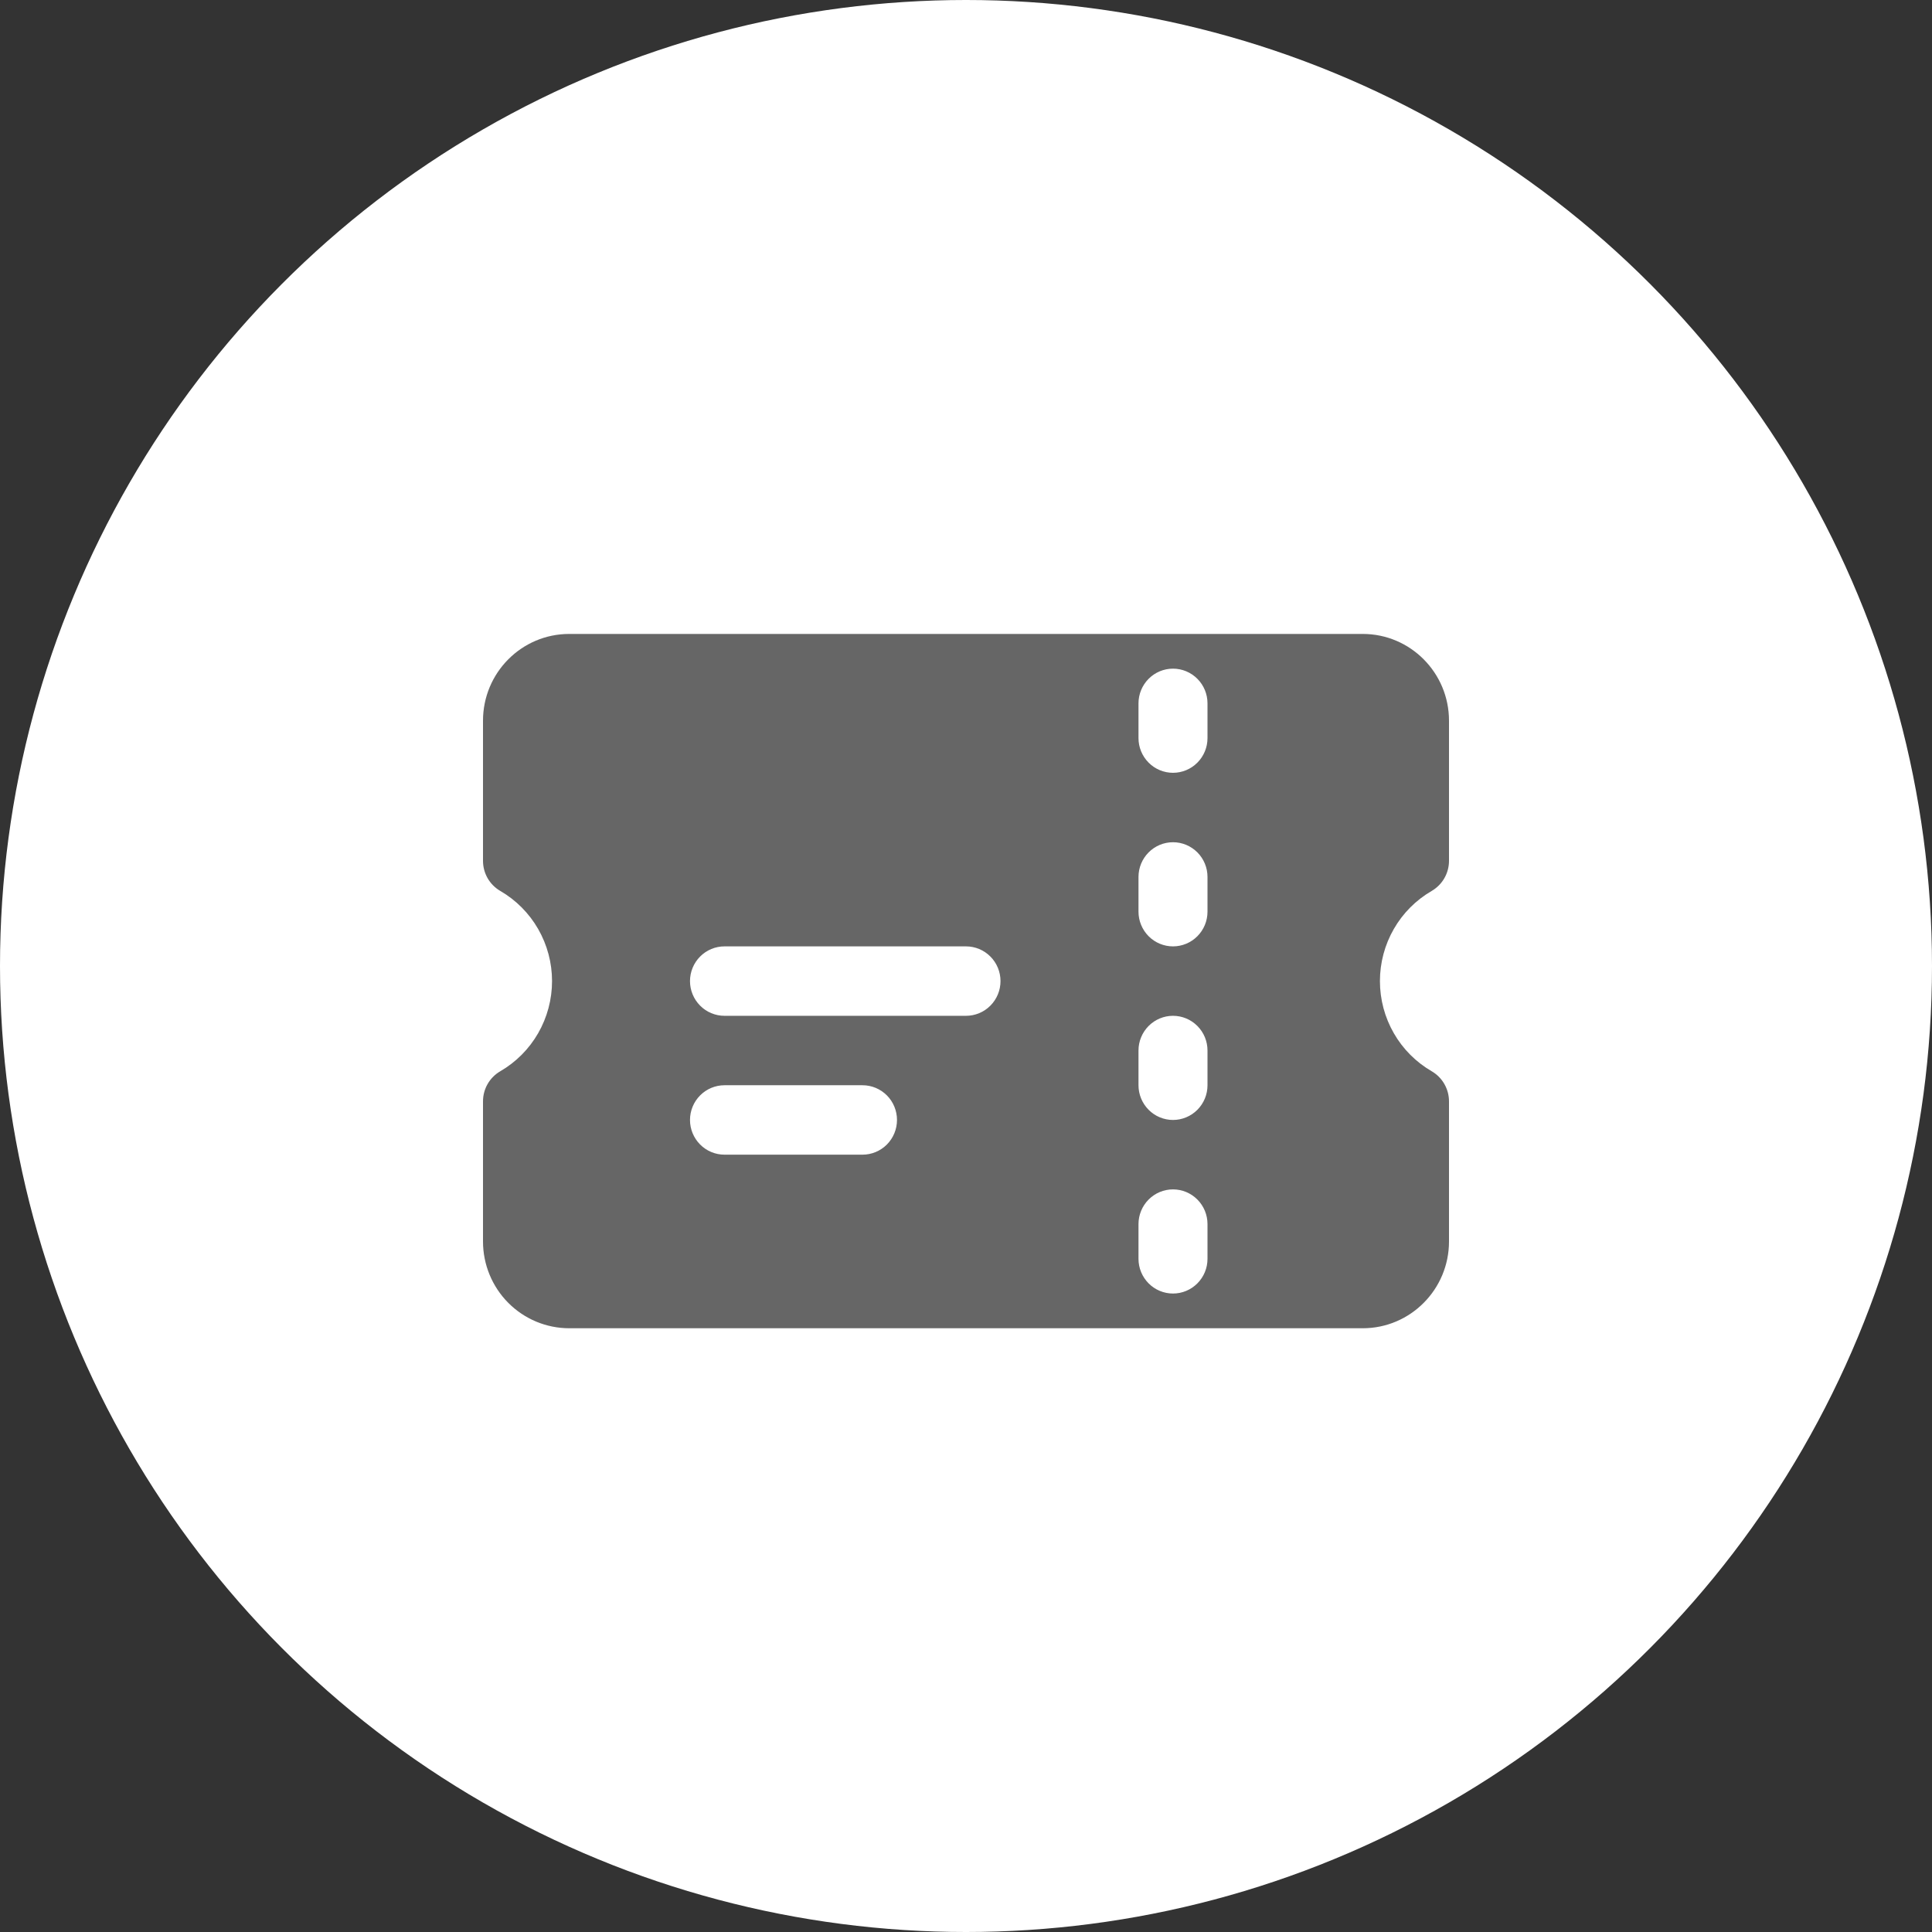
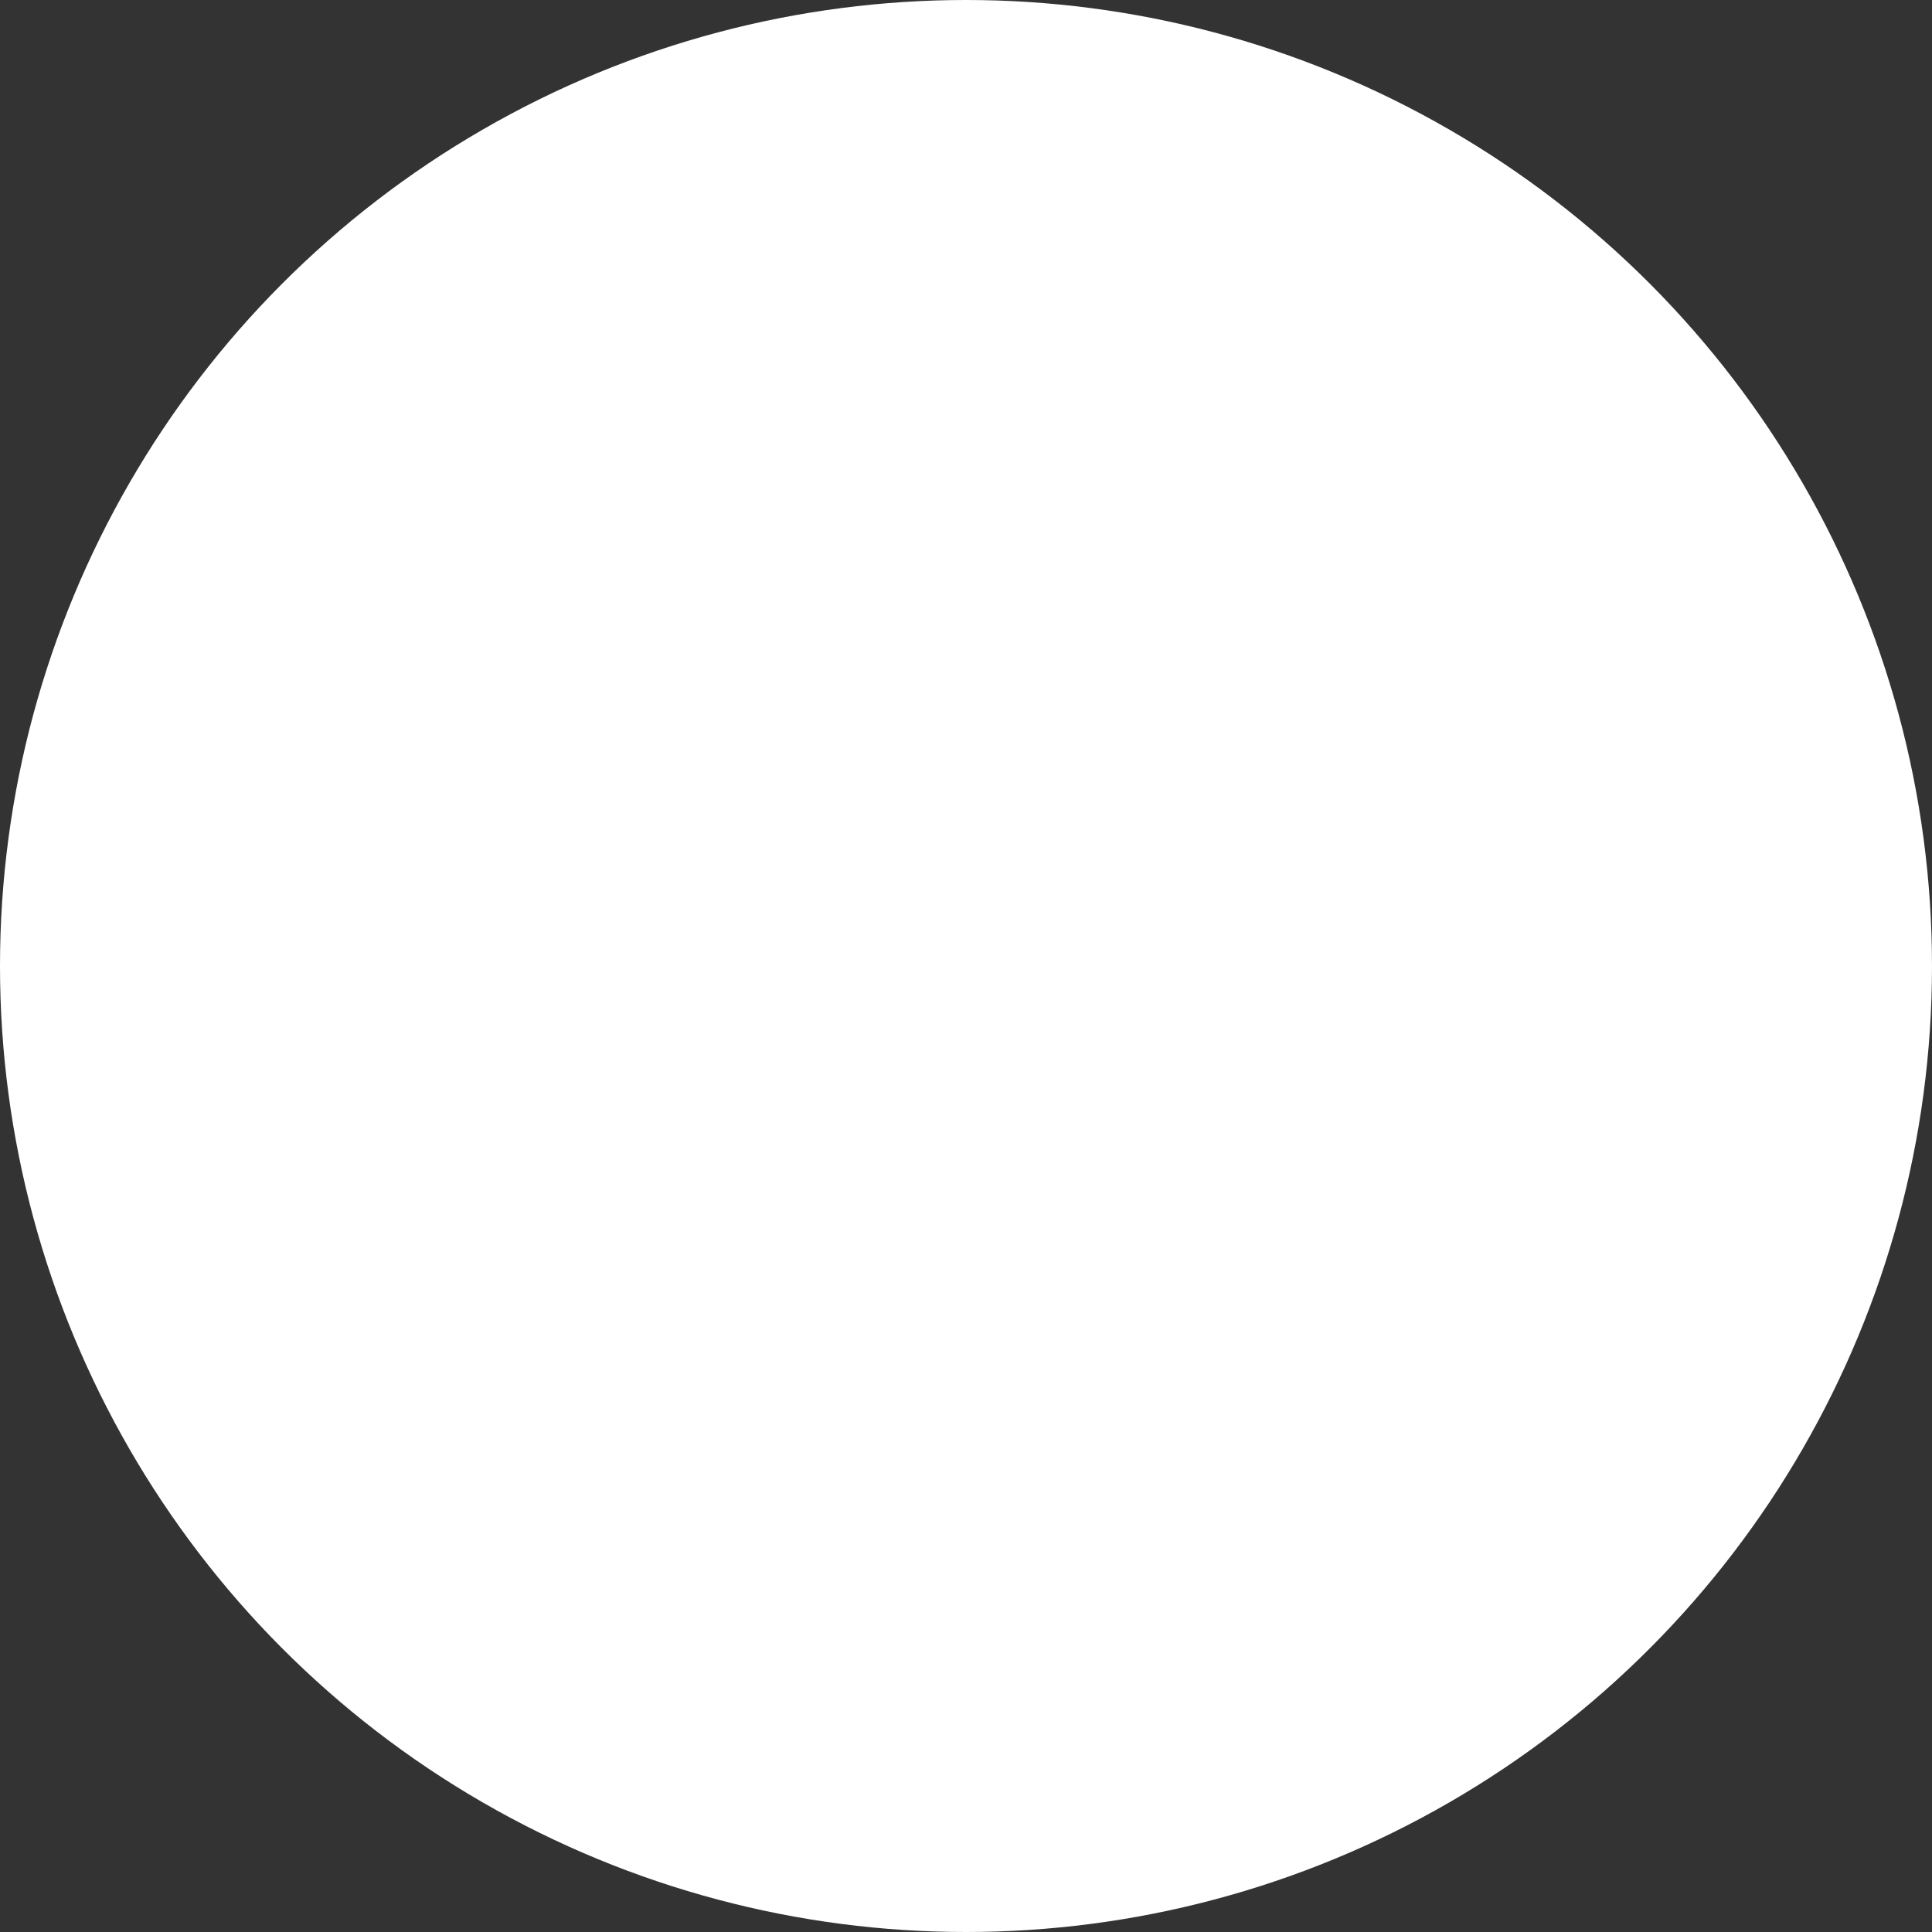
<svg xmlns="http://www.w3.org/2000/svg" width="64" height="64" viewBox="0 0 64 64" fill="none">
  <rect x="0" y="0" width="64" height="64" fill="#333333" stroke="none" />
  <circle cx="32" cy="32" r="32" fill="white" />
-   <path fill-rule="evenodd" clip-rule="evenodd" d="M16 23.875C16 22.286 17.28 21 18.857 21H45.143C46.72 21 48 22.288 48 23.875V28.515C48 28.717 47.947 28.915 47.847 29.09C47.747 29.265 47.602 29.41 47.429 29.512C46.907 29.814 46.473 30.249 46.172 30.774C45.87 31.299 45.712 31.894 45.712 32.5C45.712 33.106 45.87 33.701 46.172 34.226C46.473 34.751 46.907 35.186 47.429 35.488C47.602 35.589 47.747 35.735 47.847 35.91C47.947 36.085 48 36.283 48 36.485V41.125C48 42.712 46.72 44 45.143 44H18.857C18.099 44 17.373 43.697 16.837 43.158C16.301 42.619 16 41.887 16 41.125V36.485C16 36.283 16.052 36.085 16.152 35.91C16.252 35.735 16.396 35.59 16.57 35.488C17.092 35.186 17.525 34.751 17.827 34.226C18.128 33.701 18.287 33.106 18.287 32.5C18.287 31.894 18.128 31.299 17.827 30.774C17.525 30.249 17.092 29.814 16.57 29.512C16.396 29.41 16.252 29.265 16.152 29.09C16.052 28.915 16 28.717 16 28.515V23.875ZM38.857 22.15C39.16 22.15 39.451 22.271 39.665 22.487C39.88 22.702 40 22.995 40 23.3V24.45C40 24.755 39.88 25.047 39.665 25.263C39.451 25.479 39.16 25.6 38.857 25.6C38.554 25.6 38.263 25.479 38.049 25.263C37.835 25.047 37.714 24.755 37.714 24.45V23.3C37.714 22.995 37.835 22.702 38.049 22.487C38.263 22.271 38.554 22.15 38.857 22.15ZM40 29.05C40 28.745 39.88 28.452 39.665 28.237C39.451 28.021 39.16 27.9 38.857 27.9C38.554 27.9 38.263 28.021 38.049 28.237C37.835 28.452 37.714 28.745 37.714 29.05V30.2C37.714 30.505 37.835 30.797 38.049 31.013C38.263 31.229 38.554 31.35 38.857 31.35C39.16 31.35 39.451 31.229 39.665 31.013C39.88 30.797 40 30.505 40 30.2V29.05ZM38.857 33.65C39.16 33.65 39.451 33.771 39.665 33.987C39.88 34.202 40 34.495 40 34.8V35.95C40 36.255 39.88 36.547 39.665 36.763C39.451 36.979 39.16 37.1 38.857 37.1C38.554 37.1 38.263 36.979 38.049 36.763C37.835 36.547 37.714 36.255 37.714 35.95V34.8C37.714 34.495 37.835 34.202 38.049 33.987C38.263 33.771 38.554 33.65 38.857 33.65ZM40 40.55C40 40.245 39.88 39.952 39.665 39.737C39.451 39.521 39.16 39.4 38.857 39.4C38.554 39.4 38.263 39.521 38.049 39.737C37.835 39.952 37.714 40.245 37.714 40.55V41.7C37.714 42.005 37.835 42.297 38.049 42.513C38.263 42.729 38.554 42.85 38.857 42.85C39.16 42.85 39.451 42.729 39.665 42.513C39.88 42.297 40 42.005 40 41.7V40.55ZM22.857 32.5C22.857 32.195 22.978 31.902 23.192 31.687C23.406 31.471 23.697 31.35 24 31.35H32C32.303 31.35 32.594 31.471 32.808 31.687C33.023 31.902 33.143 32.195 33.143 32.5C33.143 32.805 33.023 33.097 32.808 33.313C32.594 33.529 32.303 33.65 32 33.65H24C23.697 33.65 23.406 33.529 23.192 33.313C22.978 33.097 22.857 32.805 22.857 32.5ZM24 35.95C23.697 35.95 23.406 36.071 23.192 36.287C22.978 36.502 22.857 36.795 22.857 37.1C22.857 37.405 22.978 37.697 23.192 37.913C23.406 38.129 23.697 38.25 24 38.25H28.571C28.875 38.25 29.165 38.129 29.38 37.913C29.594 37.697 29.714 37.405 29.714 37.1C29.714 36.795 29.594 36.502 29.38 36.287C29.165 36.071 28.875 35.95 28.571 35.95H24Z" fill="#666666" />
</svg>